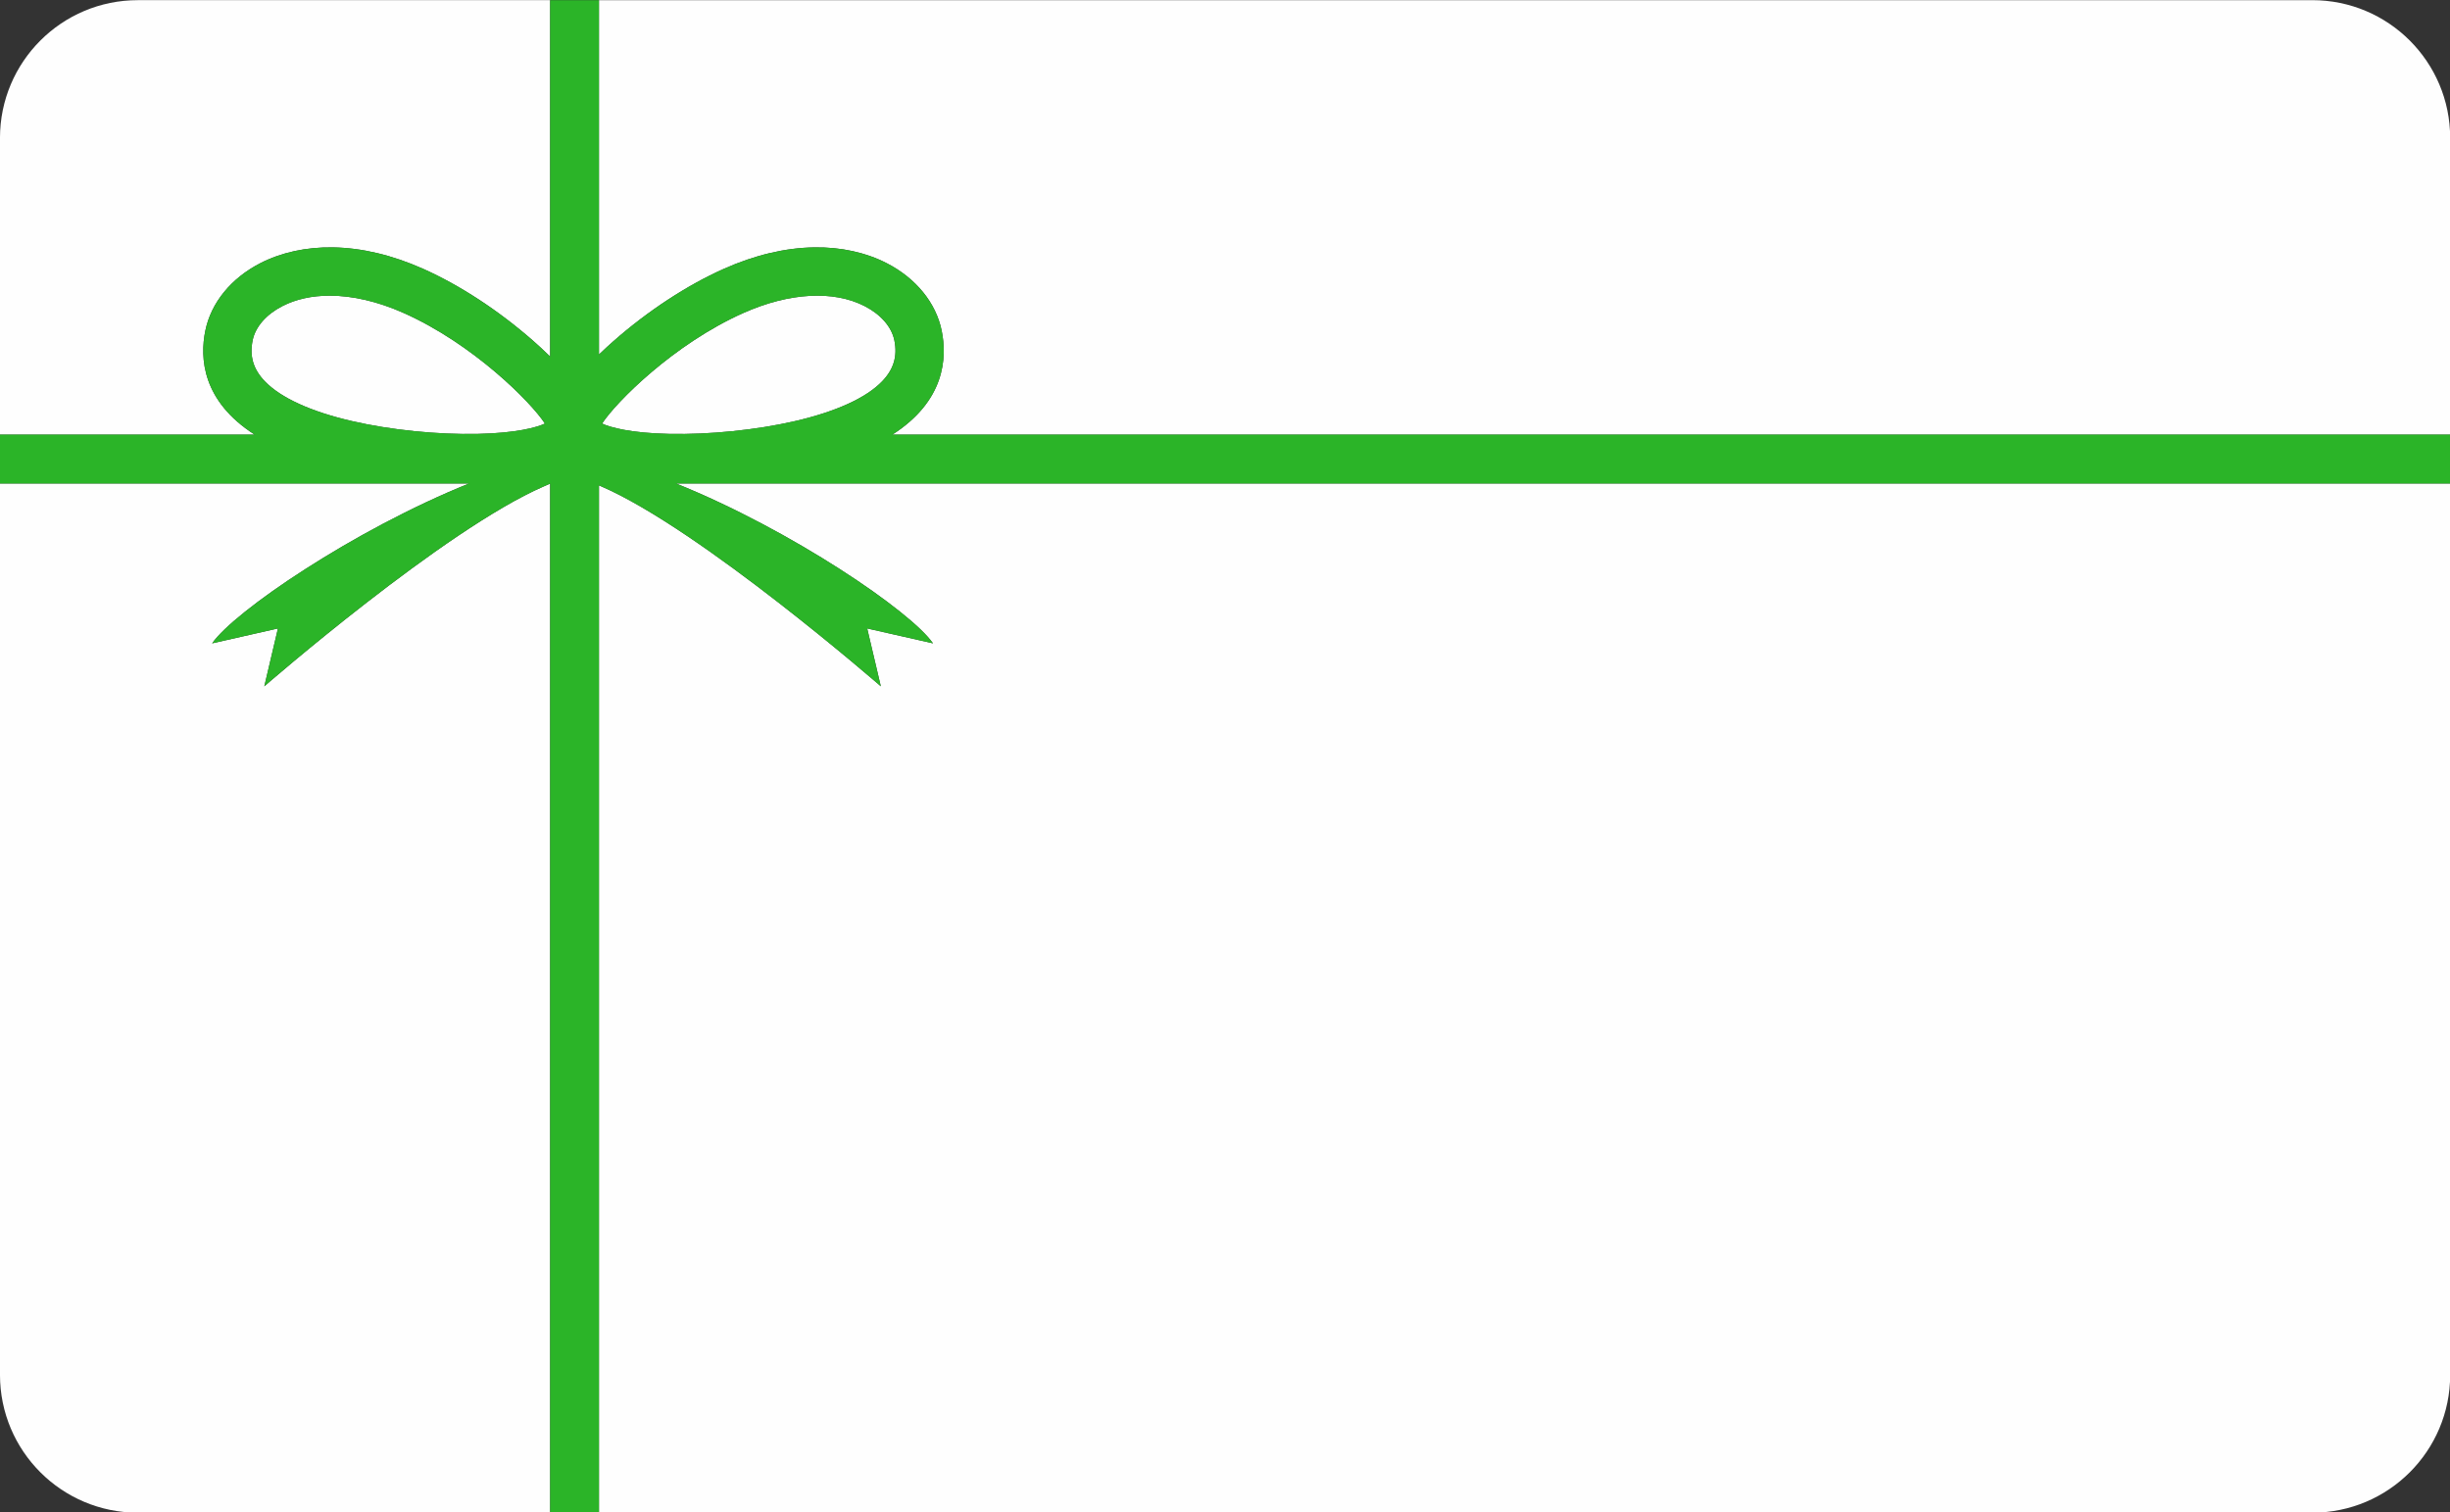
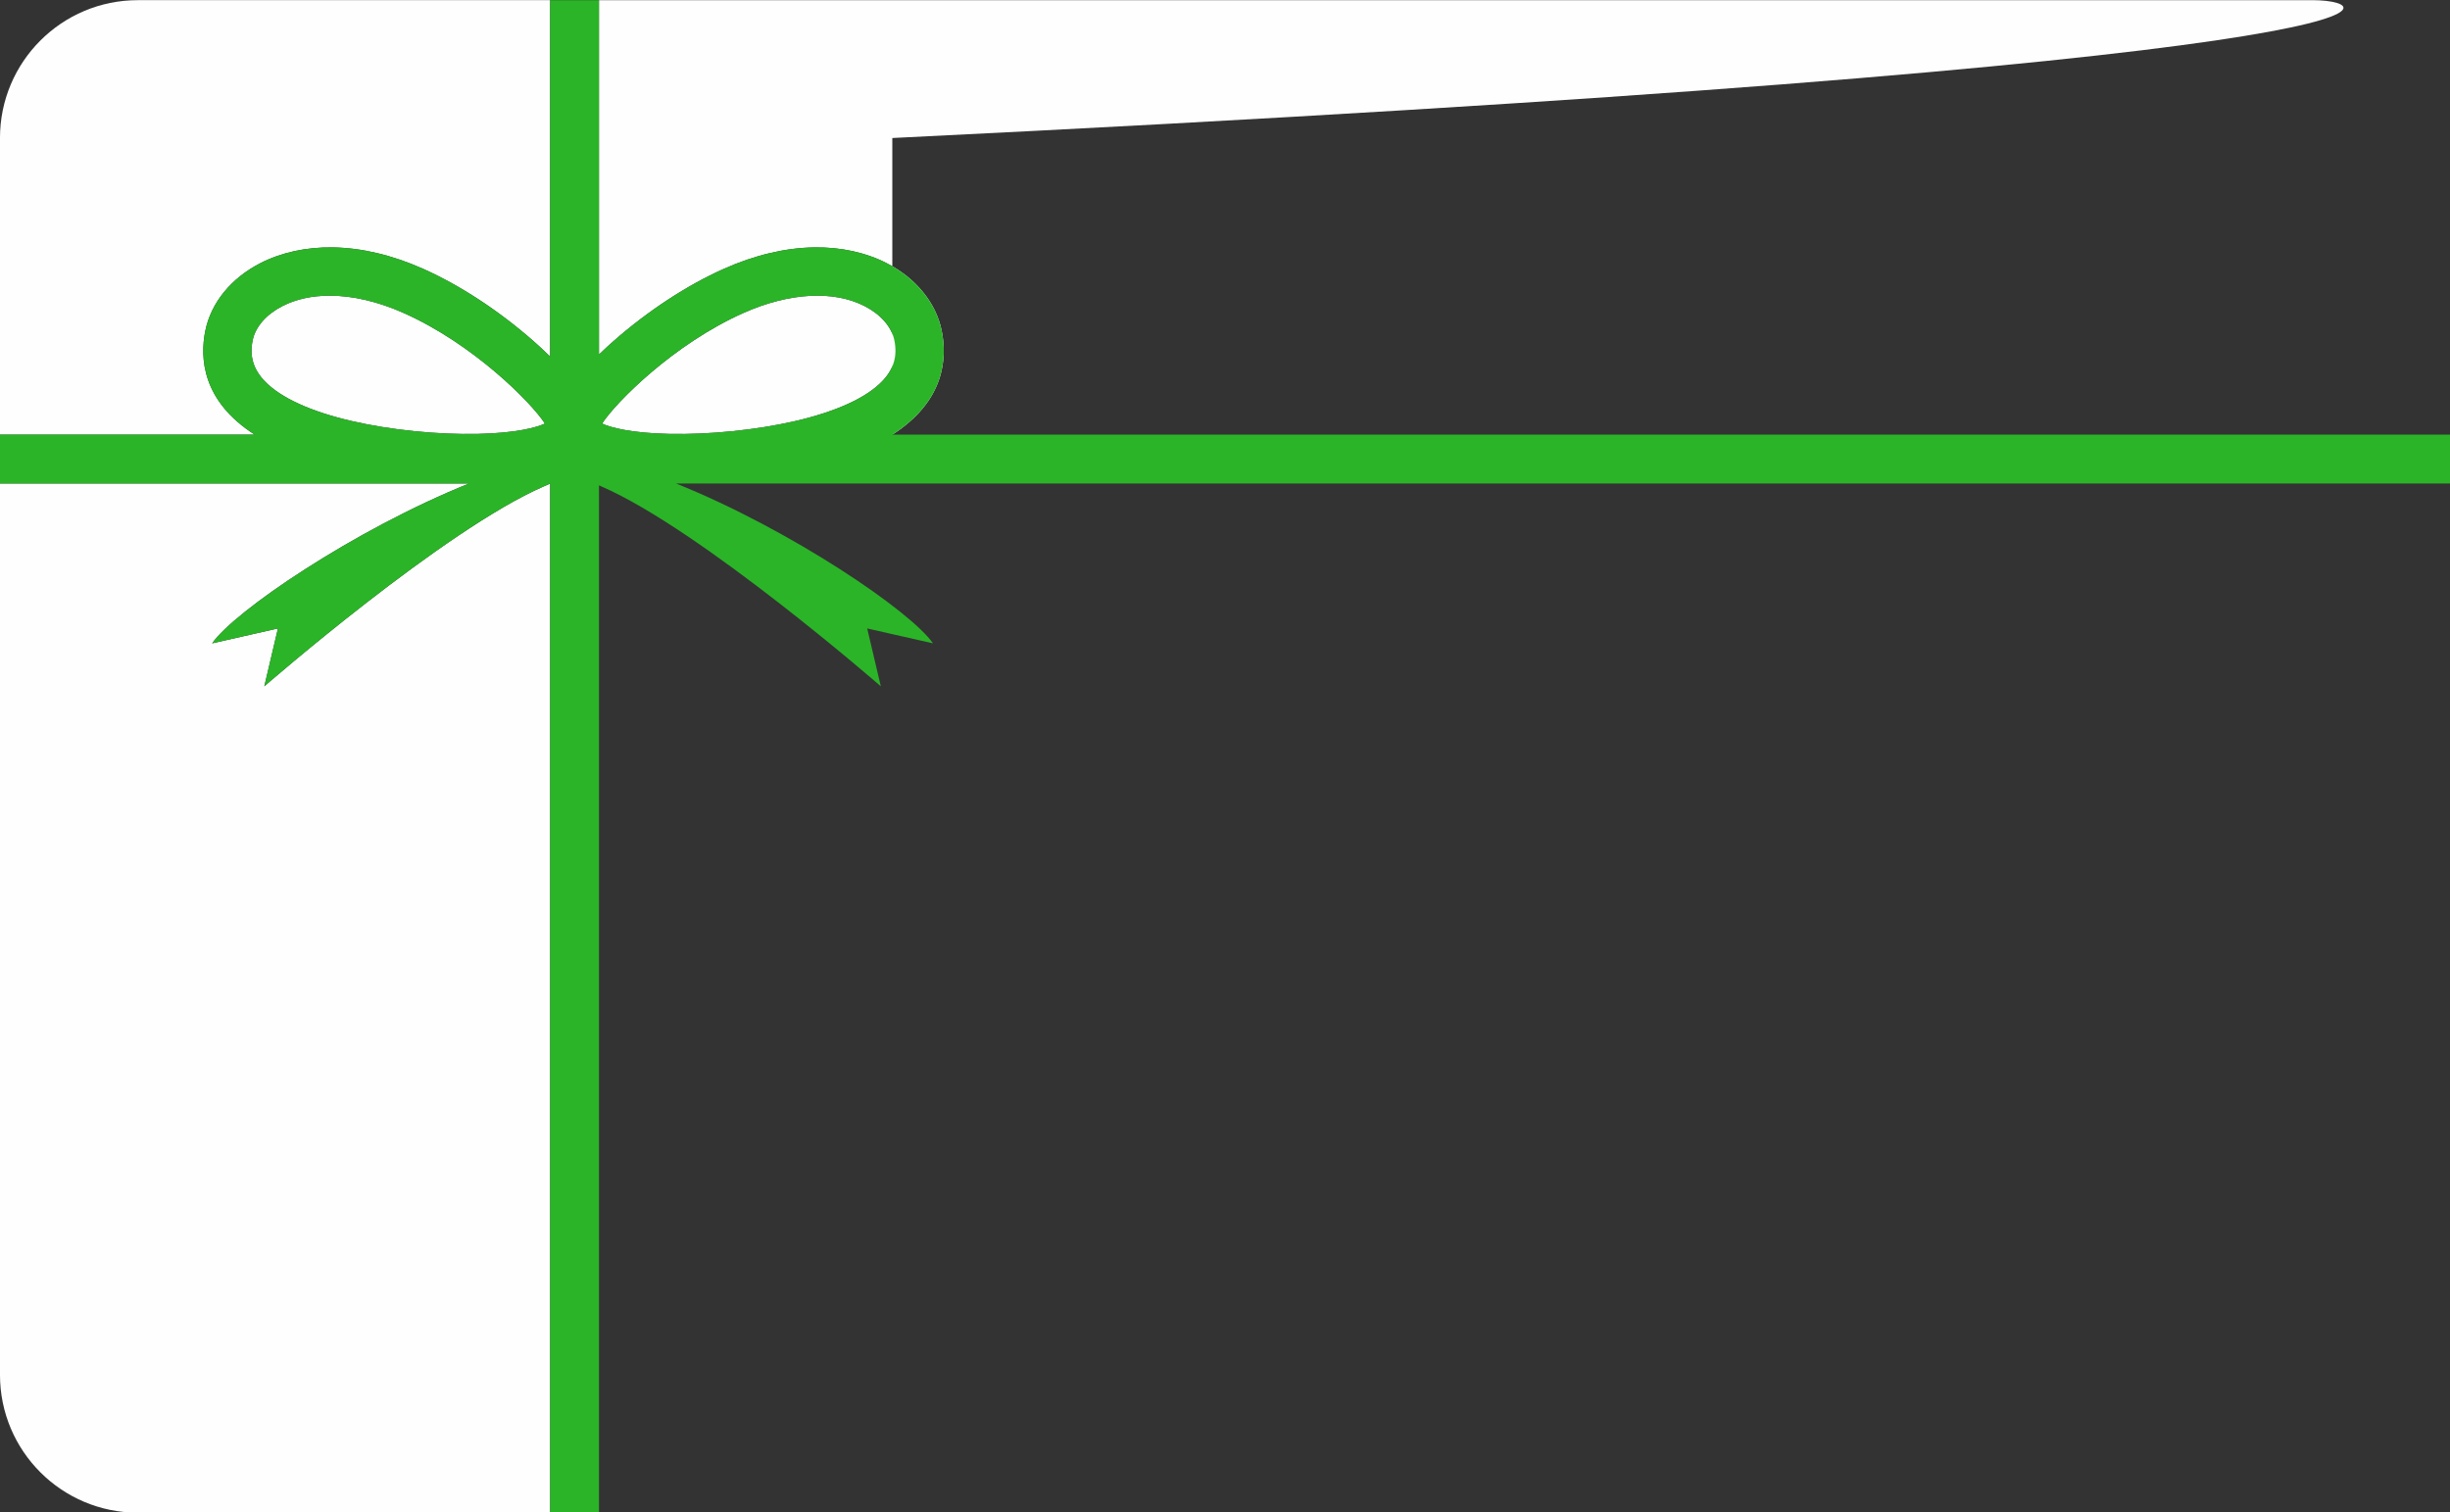
<svg xmlns="http://www.w3.org/2000/svg" fill="#000000" height="388.5" preserveAspectRatio="xMidYMid meet" version="1" viewBox="185.2 305.8 629.3 388.5" width="629.3" zoomAndPan="magnify">
  <rect x="185.2" y="305.8" width="629.3" height="388.5" fill="#333333" stroke="none" />
  <g id="change1_1">
    <path d="M324.845,430.761c-25.559,11.087-71.757,51.342-71.757,51.342l3.502-14.866l-16.904,3.829 c5.634-8.17,36.32-29.11,66.01-41.075h-120.5v228.973c0,19.558,15.855,35.413,35.414,35.413h105.899V430.026 C325.978,430.264,325.43,430.507,324.845,430.761z" fill="#fefefe" />
  </g>
  <g id="change1_2">
    <path d="M237.943,390.725c1.462-7.143,6.599-13.452,14.095-17.309c5.378-2.767,11.825-4.176,18.639-4.071 c7.444,0.114,15.249,1.965,23.201,5.503c9.43,4.195,19.498,10.791,28.35,18.572c0.91,0.8,2.478,2.212,4.28,3.969v-91.548H220.609 c-19.559,0-35.414,15.855-35.414,35.414v76.197h65.426C237.091,408.798,236.508,397.739,237.943,390.725z" fill="#fefefe" />
  </g>
  <g id="change1_3">
    <path d="M275.693,413.988c9.838,2.263,21.875,3.487,32.196,3.27c9.954-0.208,15.16-1.668,17.276-2.651 c-3.511-5.425-18.375-20.438-36.328-28.426c-6.621-2.946-13.111-4.433-18.951-4.433c-4.53,0-8.668,0.895-12.173,2.698 c-4.137,2.128-6.914,5.323-7.618,8.766c-0.838,4.093,0.16,7.443,3.139,10.541C257.329,408.011,265.095,411.551,275.693,413.988z" fill="#fefefe" />
  </g>
  <g id="change1_4">
-     <path d="M424.849,471.066l-16.904-3.829l3.501,14.866c0,0-46.198-40.255-71.757-51.342 c-0.221-0.096-0.428-0.188-0.641-0.281v263.897h440.081c19.559,0,35.414-15.855,35.414-35.413V429.991H358.839 C388.529,441.956,419.215,462.896,424.849,471.066z" fill="#fefefe" />
-   </g>
+     </g>
  <g id="change1_5">
-     <path d="M779.129,305.842H339.048v91.025c1.574-1.514,2.923-2.726,3.741-3.446 c8.851-7.781,18.919-14.377,28.35-18.572c7.951-3.538,15.757-5.389,23.201-5.503c6.816-0.11,13.262,1.303,18.64,4.071 c7.496,3.857,12.633,10.165,14.095,17.309c1.435,7.013,0.853,18.072-12.678,26.727h400.147v-76.197 C814.543,321.697,798.688,305.842,779.129,305.842z" fill="#fefefe" />
+     <path d="M779.129,305.842H339.048v91.025c1.574-1.514,2.923-2.726,3.741-3.446 c8.851-7.781,18.919-14.377,28.35-18.572c7.951-3.538,15.757-5.389,23.201-5.503c6.816-0.11,13.262,1.303,18.64,4.071 c7.496,3.857,12.633,10.165,14.095,17.309c1.435,7.013,0.853,18.072-12.678,26.727v-76.197 C814.543,321.697,798.688,305.842,779.129,305.842z" fill="#fefefe" />
  </g>
  <g id="change1_6">
    <path d="M389.324,413.988c10.598-2.438,18.364-5.977,22.459-10.235c2.98-3.098,3.977-6.448,3.14-10.541 c-0.705-3.443-3.481-6.638-7.618-8.766c-8.023-4.129-19.368-3.496-31.124,1.735c-17.953,7.988-32.817,23.001-36.328,28.426 c2.116,0.983,7.322,2.443,17.276,2.651C367.449,417.475,379.486,416.252,389.324,413.988z" fill="#fefefe" />
  </g>
  <g id="change2_1">
    <path d="M427.074,390.725c-1.462-7.143-6.599-13.452-14.095-17.309c-5.378-2.767-11.824-4.18-18.64-4.071 c-7.443,0.114-15.25,1.965-23.201,5.503c-9.43,4.195-19.499,10.791-28.35,18.572c-0.818,0.719-2.167,1.931-3.741,3.446v-91.025 h-12.539v91.548c-1.802-1.757-3.37-3.169-4.28-3.969c-8.851-7.781-18.92-14.377-28.35-18.572 c-7.951-3.538-15.757-5.389-23.201-5.503c-6.815-0.105-13.262,1.303-18.639,4.071c-7.496,3.857-12.634,10.165-14.095,17.309 c-1.435,7.013-0.852,18.072,12.678,26.727h-65.426v12.539h120.5c-29.69,11.965-60.377,32.905-66.01,41.075l16.904-3.829 l-3.502,14.866c0,0,46.198-40.255,71.757-51.342c0.585-0.254,1.133-0.497,1.664-0.735v264.351h12.539V430.48 c0.213,0.094,0.42,0.185,0.641,0.281c25.559,11.087,71.757,51.342,71.757,51.342l-3.501-14.866l16.904,3.829 c-5.634-8.17-36.32-29.11-66.01-41.075h455.704v-12.539H414.396C427.926,408.798,428.509,397.739,427.074,390.725z M376.18,386.181 c11.756-5.231,23.101-5.864,31.124-1.735c4.137,2.128,6.914,5.323,7.618,8.766c0.837,4.093-0.16,7.443-3.14,10.541 c-4.095,4.258-11.861,7.797-22.459,10.235c-9.838,2.263-21.875,3.487-32.195,3.27c-9.954-0.208-15.16-1.668-17.276-2.651 C343.363,409.182,358.227,394.169,376.18,386.181z M250.095,393.212c0.704-3.443,3.481-6.638,7.618-8.766 c3.505-1.803,7.643-2.698,12.173-2.698c5.84,0,12.33,1.488,18.951,4.433c17.953,7.988,32.817,23.001,36.328,28.426 c-2.116,0.983-7.322,2.443-17.276,2.651c-10.321,0.217-22.357-1.007-32.196-3.27c-10.598-2.438-18.364-5.977-22.459-10.235 C250.255,400.655,249.257,397.306,250.095,393.212z" fill="#2bb428" />
  </g>
</svg>